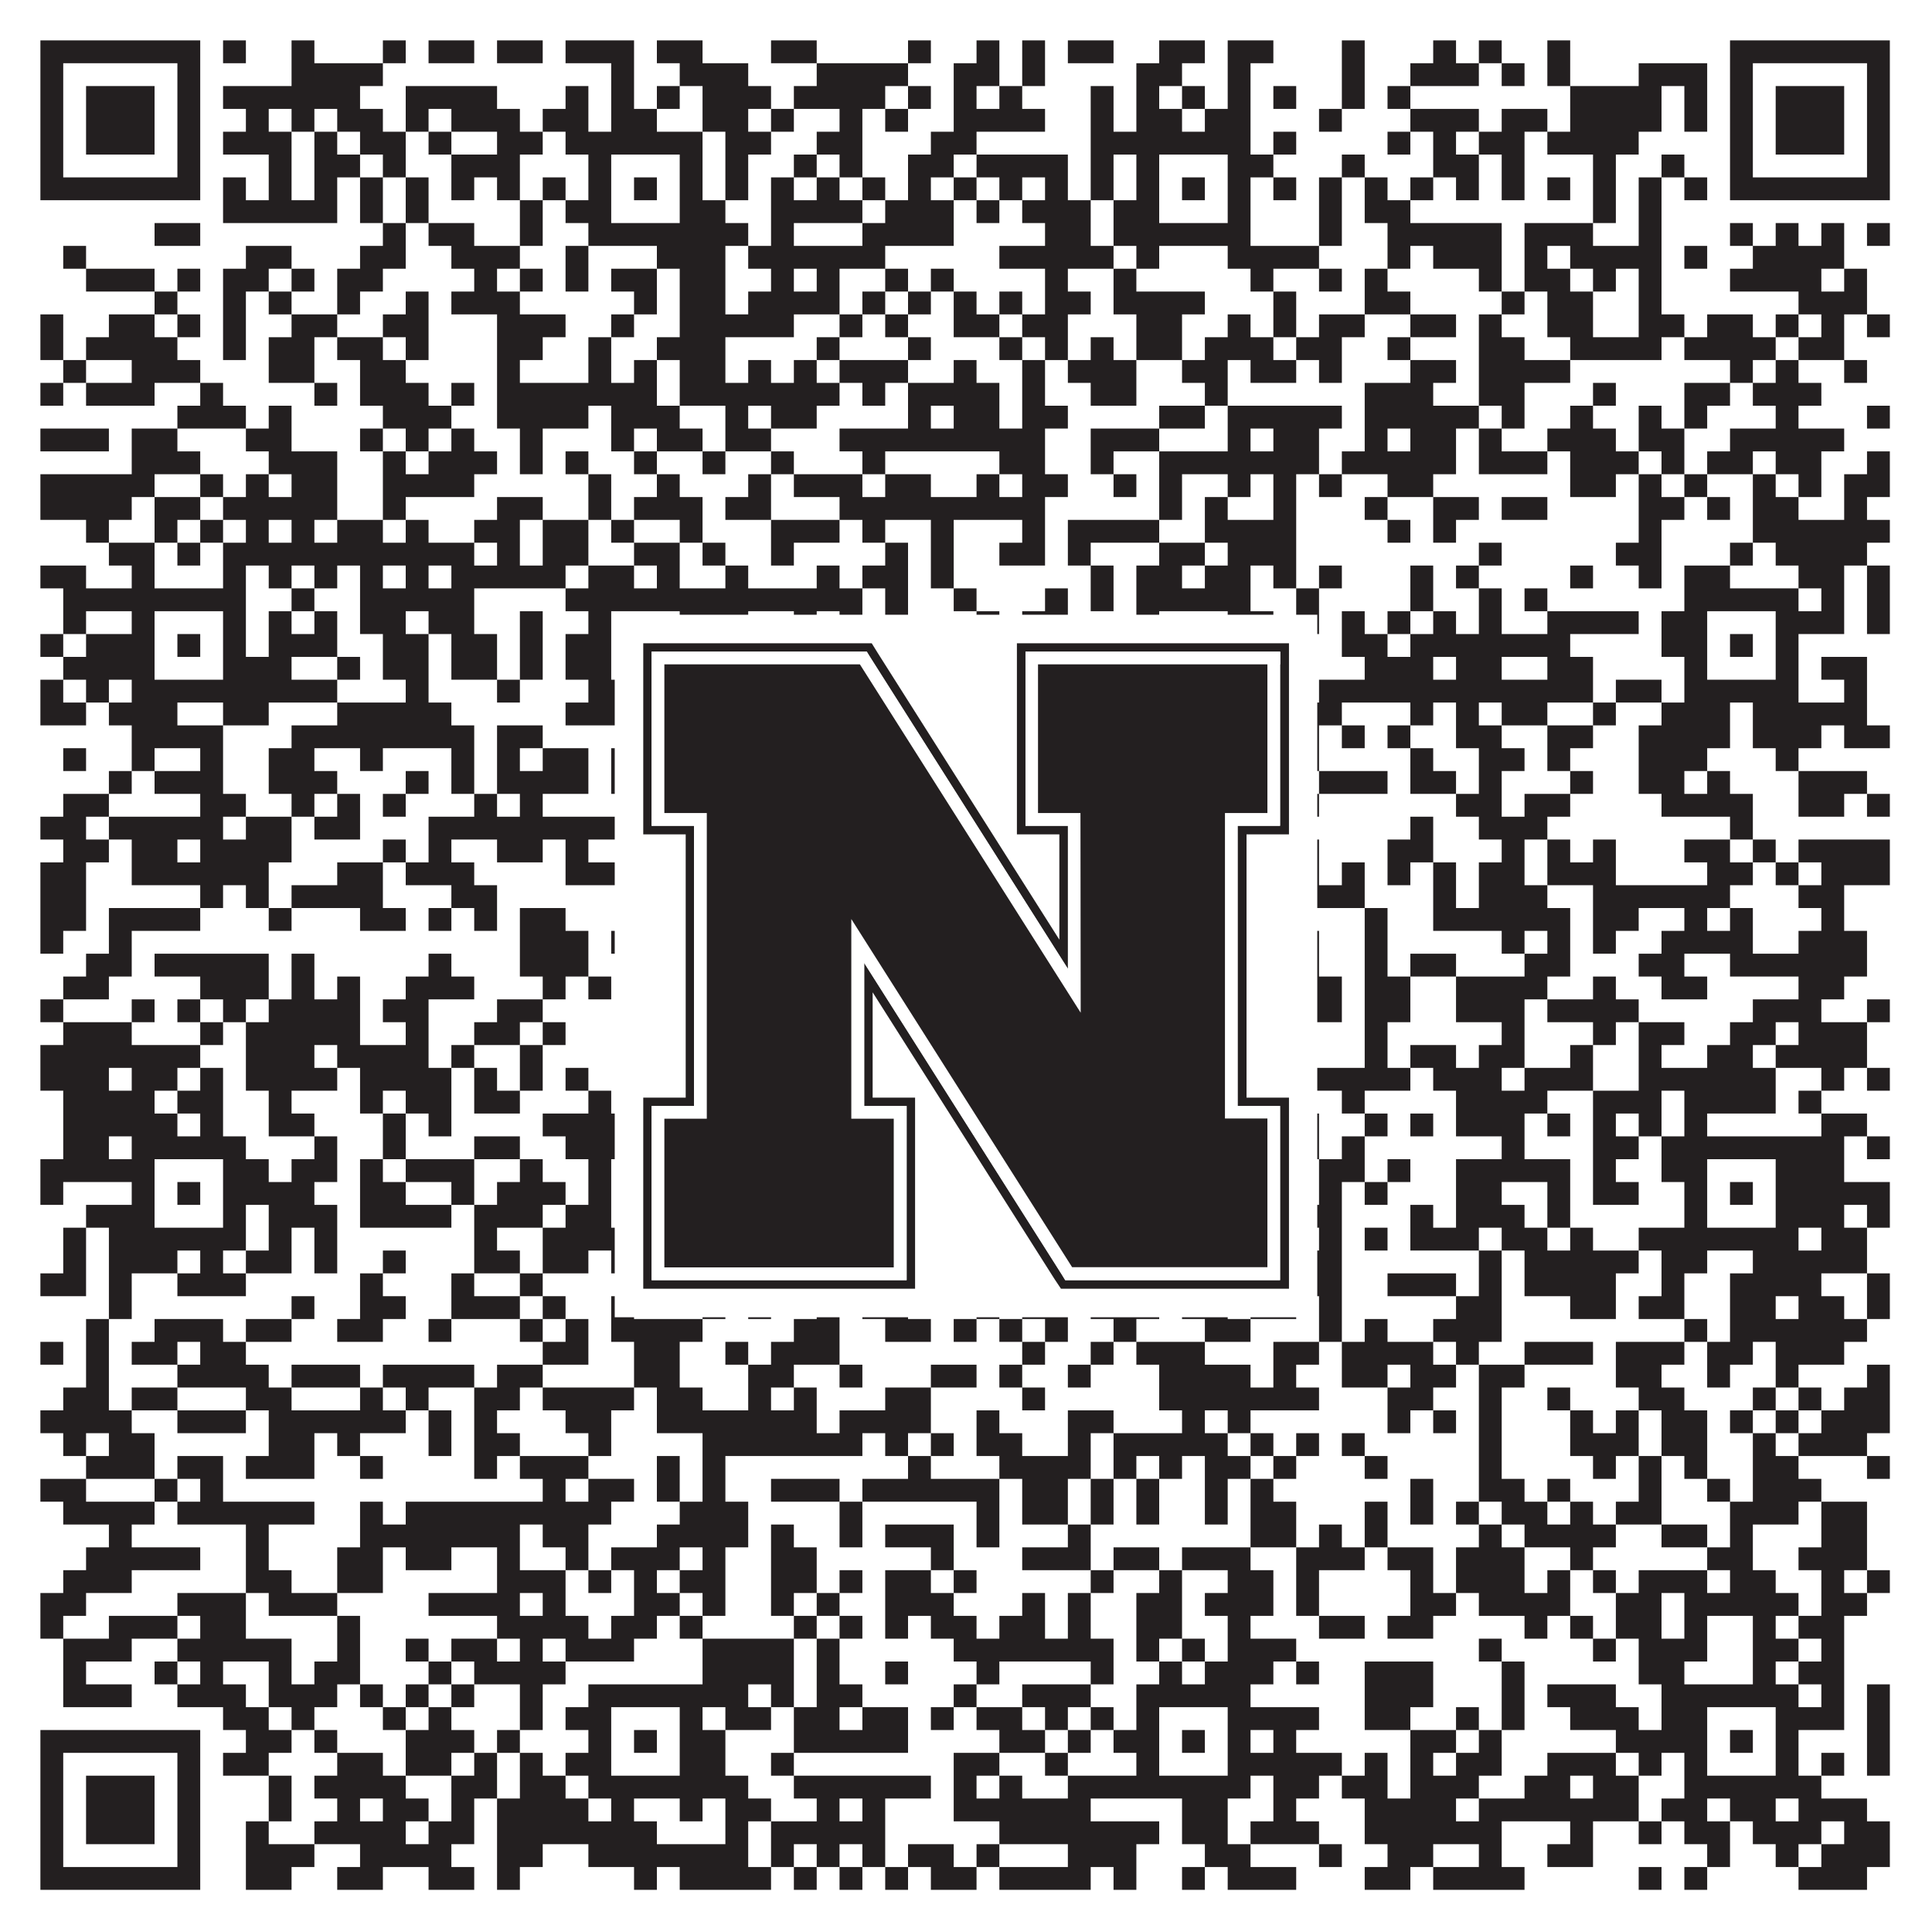
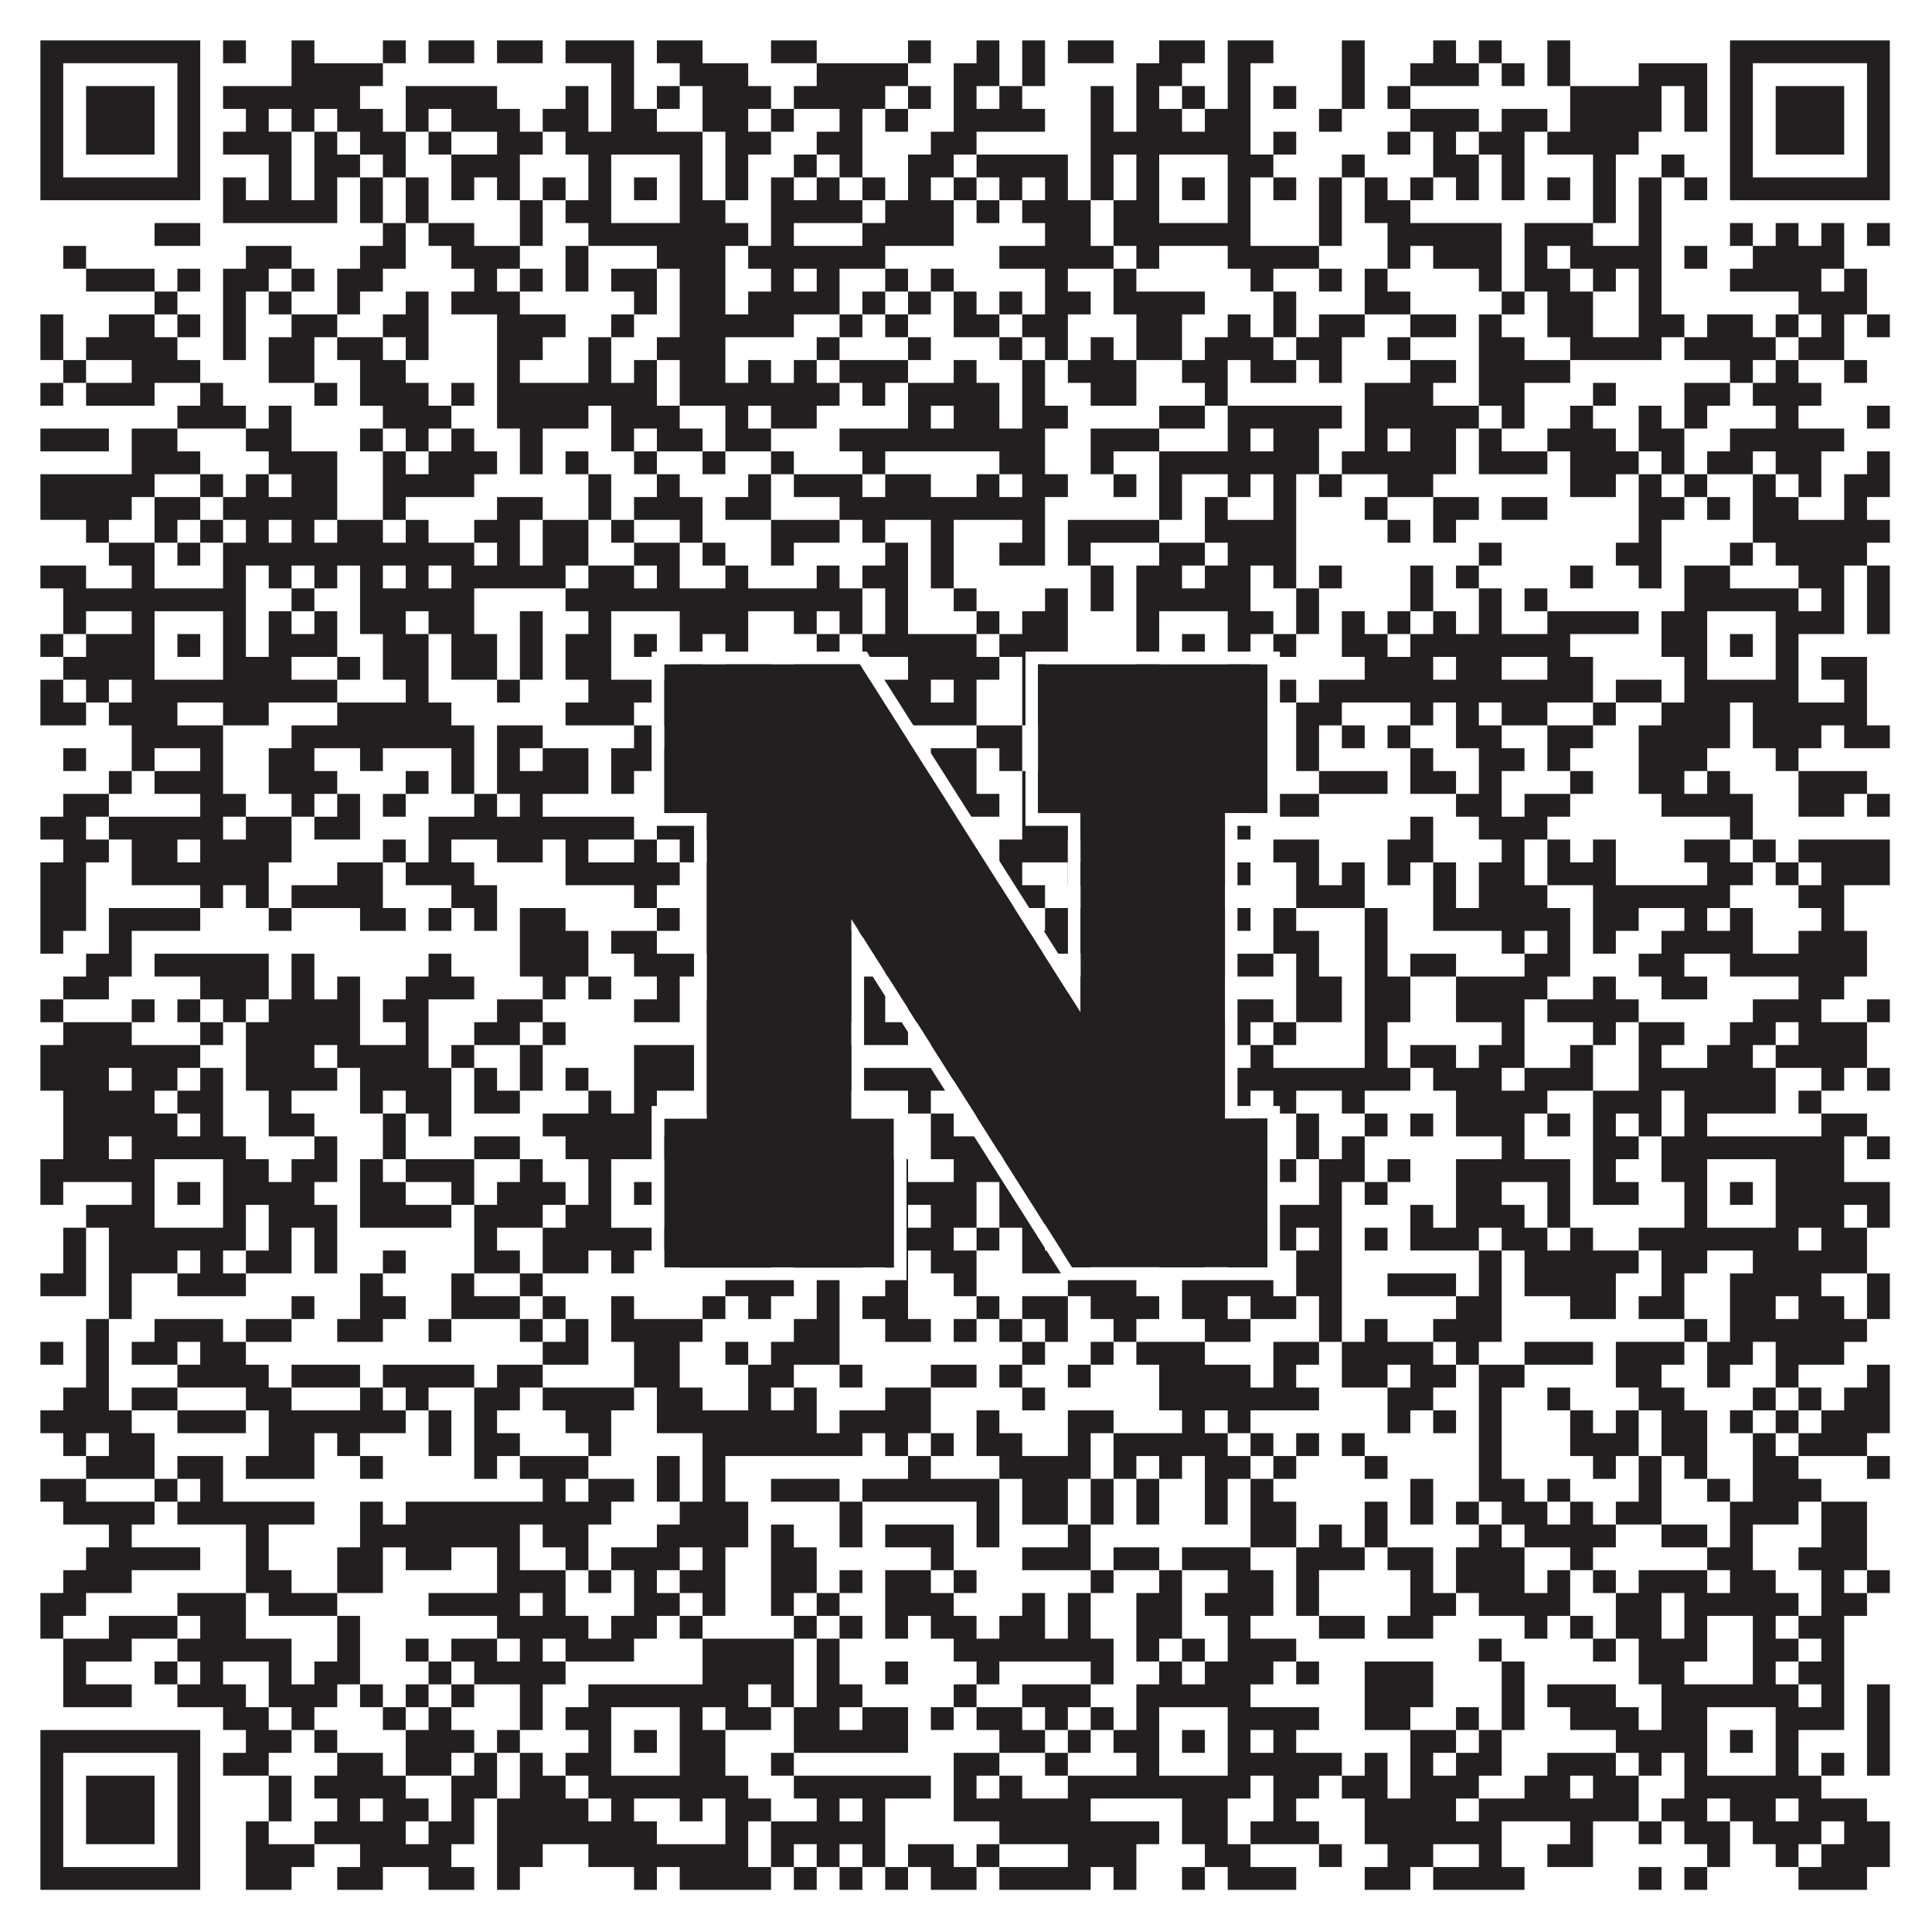
<svg xmlns="http://www.w3.org/2000/svg" version="1.1" width="1100px" height="1100px" viewBox="0 0 1100 1100">
  <rect x="0" y="0" width="1100" height="1100" fill="#ffffff" fill-opacity="1" />
  <path fill="#231f20" fill-opacity="1" d="M23,23L114,23L114,36L23,36ZM127,23L140,23L140,36L127,36ZM166,23L179,23L179,36L166,36ZM218,23L231,23L231,36L218,36ZM244,23L270,23L270,36L244,36ZM283,23L309,23L309,36L283,36ZM322,23L361,23L361,36L322,36ZM374,23L400,23L400,36L374,36ZM439,23L465,23L465,36L439,36ZM517,23L530,23L530,36L517,36ZM556,23L569,23L569,36L556,36ZM582,23L595,23L595,36L582,36ZM608,23L634,23L634,36L608,36ZM660,23L686,23L686,36L660,36ZM699,23L725,23L725,36L699,36ZM764,23L777,23L777,36L764,36ZM816,23L829,23L829,36L816,36ZM842,23L855,23L855,36L842,36ZM881,23L894,23L894,36L881,36ZM985,23L1076,23L1076,36L985,36ZM23,36L36,36L36,49L23,49ZM101,36L114,36L114,49L101,49ZM166,36L218,36L218,49L166,49ZM348,36L361,36L361,49L348,49ZM387,36L426,36L426,49L387,49ZM465,36L517,36L517,49L465,49ZM543,36L569,36L569,49L543,49ZM582,36L595,36L595,49L582,49ZM647,36L673,36L673,49L647,49ZM699,36L712,36L712,49L699,49ZM764,36L777,36L777,49L764,49ZM803,36L842,36L842,49L803,49ZM855,36L868,36L868,49L855,49ZM881,36L894,36L894,49L881,49ZM933,36L972,36L972,49L933,49ZM985,36L998,36L998,49L985,49ZM1063,36L1076,36L1076,49L1063,49ZM23,49L36,49L36,62L23,62ZM49,49L88,49L88,62L49,62ZM101,49L114,49L114,62L101,62ZM127,49L205,49L205,62L127,62ZM231,49L283,49L283,62L231,62ZM322,49L335,49L335,62L322,62ZM348,49L361,49L361,62L348,62ZM374,49L387,49L387,62L374,62ZM400,49L439,49L439,62L400,62ZM452,49L504,49L504,62L452,62ZM517,49L530,49L530,62L517,62ZM543,49L556,49L556,62L543,62ZM569,49L582,49L582,62L569,62ZM621,49L634,49L634,62L621,62ZM647,49L660,49L660,62L647,62ZM673,49L686,49L686,62L673,62ZM699,49L712,49L712,62L699,62ZM725,49L738,49L738,62L725,62ZM764,49L777,49L777,62L764,62ZM790,49L803,49L803,62L790,62ZM894,49L946,49L946,62L894,62ZM959,49L972,49L972,62L959,62ZM985,49L998,49L998,62L985,62ZM1011,49L1050,49L1050,62L1011,62ZM1063,49L1076,49L1076,62L1063,62ZM23,62L36,62L36,75L23,75ZM49,62L88,62L88,75L49,75ZM101,62L114,62L114,75L101,75ZM140,62L153,62L153,75L140,75ZM166,62L179,62L179,75L166,75ZM192,62L218,62L218,75L192,75ZM231,62L244,62L244,75L231,75ZM257,62L296,62L296,75L257,75ZM309,62L335,62L335,75L309,75ZM348,62L374,62L374,75L348,75ZM400,62L426,62L426,75L400,75ZM439,62L452,62L452,75L439,75ZM478,62L491,62L491,75L478,75ZM504,62L517,62L517,75L504,75ZM543,62L595,62L595,75L543,75ZM621,62L634,62L634,75L621,75ZM647,62L673,62L673,75L647,75ZM686,62L712,62L712,75L686,75ZM751,62L764,62L764,75L751,75ZM803,62L842,62L842,75L803,75ZM855,62L881,62L881,75L855,75ZM894,62L946,62L946,75L894,75ZM959,62L972,62L972,75L959,75ZM985,62L998,62L998,75L985,75ZM1011,62L1050,62L1050,75L1011,75ZM1063,62L1076,62L1076,75L1063,75ZM23,75L36,75L36,88L23,88ZM49,75L88,75L88,88L49,88ZM101,75L114,75L114,88L101,88ZM127,75L166,75L166,88L127,88ZM179,75L192,75L192,88L179,88ZM205,75L231,75L231,88L205,88ZM244,75L257,75L257,88L244,88ZM283,75L309,75L309,88L283,88ZM322,75L400,75L400,88L322,88ZM413,75L439,75L439,88L413,88ZM465,75L491,75L491,88L465,88ZM530,75L556,75L556,88L530,88ZM621,75L712,75L712,88L621,88ZM725,75L738,75L738,88L725,88ZM790,75L803,75L803,88L790,88ZM816,75L829,75L829,88L816,88ZM842,75L868,75L868,88L842,88ZM881,75L933,75L933,88L881,88ZM985,75L998,75L998,88L985,88ZM1011,75L1050,75L1050,88L1011,88ZM1063,75L1076,75L1076,88L1063,88ZM23,88L36,88L36,101L23,101ZM101,88L114,88L114,101L101,101ZM153,88L166,88L166,101L153,101ZM179,88L205,88L205,101L179,101ZM218,88L231,88L231,101L218,101ZM257,88L296,88L296,101L257,101ZM335,88L348,88L348,101L335,101ZM387,88L400,88L400,101L387,101ZM413,88L426,88L426,101L413,101ZM452,88L465,88L465,101L452,101ZM478,88L491,88L491,101L478,101ZM517,88L543,88L543,101L517,101ZM556,88L608,88L608,101L556,101ZM621,88L634,88L634,101L621,101ZM647,88L660,88L660,101L647,101ZM699,88L725,88L725,101L699,101ZM764,88L777,88L777,101L764,101ZM816,88L842,88L842,101L816,101ZM855,88L868,88L868,101L855,101ZM907,88L920,88L920,101L907,101ZM946,88L959,88L959,101L946,101ZM985,88L998,88L998,101L985,101ZM1063,88L1076,88L1076,101L1063,101ZM23,101L114,101L114,114L23,114ZM127,101L140,101L140,114L127,114ZM153,101L166,101L166,114L153,114ZM179,101L192,101L192,114L179,114ZM205,101L218,101L218,114L205,114ZM231,101L244,101L244,114L231,114ZM257,101L270,101L270,114L257,114ZM283,101L296,101L296,114L283,114ZM309,101L322,101L322,114L309,114ZM335,101L348,101L348,114L335,114ZM361,101L374,101L374,114L361,114ZM387,101L400,101L400,114L387,114ZM413,101L426,101L426,114L413,114ZM439,101L452,101L452,114L439,114ZM465,101L478,101L478,114L465,114ZM491,101L504,101L504,114L491,114ZM517,101L530,101L530,114L517,114ZM543,101L556,101L556,114L543,114ZM569,101L582,101L582,114L569,114ZM595,101L608,101L608,114L595,114ZM621,101L634,101L634,114L621,114ZM647,101L660,101L660,114L647,114ZM673,101L686,101L686,114L673,114ZM699,101L712,101L712,114L699,114ZM725,101L738,101L738,114L725,114ZM751,101L764,101L764,114L751,114ZM777,101L790,101L790,114L777,114ZM803,101L816,101L816,114L803,114ZM829,101L842,101L842,114L829,114ZM855,101L868,101L868,114L855,114ZM881,101L894,101L894,114L881,114ZM907,101L920,101L920,114L907,114ZM933,101L946,101L946,114L933,114ZM959,101L972,101L972,114L959,114ZM985,101L1076,101L1076,114L985,114ZM127,114L192,114L192,127L127,127ZM205,114L218,114L218,127L205,127ZM231,114L244,114L244,127L231,127ZM296,114L309,114L309,127L296,127ZM322,114L348,114L348,127L322,127ZM387,114L413,114L413,127L387,127ZM439,114L491,114L491,127L439,127ZM504,114L543,114L543,127L504,127ZM556,114L569,114L569,127L556,127ZM582,114L621,114L621,127L582,127ZM634,114L660,114L660,127L634,127ZM699,114L712,114L712,127L699,127ZM751,114L764,114L764,127L751,127ZM777,114L803,114L803,127L777,127ZM907,114L920,114L920,127L907,127ZM933,114L946,114L946,127L933,127ZM88,127L114,127L114,140L88,140ZM218,127L231,127L231,140L218,140ZM244,127L270,127L270,140L244,140ZM296,127L309,127L309,140L296,140ZM335,127L426,127L426,140L335,140ZM439,127L452,127L452,140L439,140ZM491,127L543,127L543,140L491,140ZM595,127L621,127L621,140L595,140ZM634,127L712,127L712,140L634,140ZM751,127L764,127L764,140L751,140ZM790,127L855,127L855,140L790,140ZM868,127L907,127L907,140L868,140ZM933,127L946,127L946,140L933,140ZM985,127L998,127L998,140L985,140ZM1011,127L1024,127L1024,140L1011,140ZM1037,127L1050,127L1050,140L1037,140ZM1063,127L1076,127L1076,140L1063,140ZM36,140L49,140L49,153L36,153ZM140,140L166,140L166,153L140,153ZM205,140L231,140L231,153L205,153ZM257,140L296,140L296,153L257,153ZM322,140L335,140L335,153L322,153ZM374,140L413,140L413,153L374,153ZM426,140L504,140L504,153L426,153ZM569,140L634,140L634,153L569,153ZM647,140L660,140L660,153L647,153ZM699,140L751,140L751,153L699,153ZM790,140L803,140L803,153L790,153ZM816,140L855,140L855,153L816,153ZM868,140L881,140L881,153L868,153ZM894,140L946,140L946,153L894,153ZM959,140L972,140L972,153L959,153ZM998,140L1050,140L1050,153L998,153ZM49,153L88,153L88,166L49,166ZM101,153L114,153L114,166L101,166ZM127,153L153,153L153,166L127,166ZM166,153L179,153L179,166L166,166ZM192,153L218,153L218,166L192,166ZM270,153L283,153L283,166L270,166ZM296,153L309,153L309,166L296,166ZM322,153L335,153L335,166L322,166ZM348,153L374,153L374,166L348,166ZM387,153L413,153L413,166L387,166ZM439,153L452,153L452,166L439,166ZM465,153L478,153L478,166L465,166ZM504,153L517,153L517,166L504,166ZM530,153L543,153L543,166L530,166ZM595,153L608,153L608,166L595,166ZM634,153L647,153L647,166L634,166ZM712,153L725,153L725,166L712,166ZM751,153L764,153L764,166L751,166ZM777,153L790,153L790,166L777,166ZM842,153L855,153L855,166L842,166ZM868,153L894,153L894,166L868,166ZM907,153L920,153L920,166L907,166ZM933,153L946,153L946,166L933,166ZM985,153L1037,153L1037,166L985,166ZM1050,153L1063,153L1063,166L1050,166ZM88,166L101,166L101,179L88,179ZM127,166L140,166L140,179L127,179ZM153,166L166,166L166,179L153,179ZM192,166L205,166L205,179L192,179ZM231,166L244,166L244,179L231,179ZM257,166L296,166L296,179L257,179ZM361,166L374,166L374,179L361,179ZM387,166L413,166L413,179L387,179ZM426,166L478,166L478,179L426,179ZM491,166L504,166L504,179L491,179ZM517,166L530,166L530,179L517,179ZM543,166L556,166L556,179L543,179ZM569,166L582,166L582,179L569,179ZM595,166L621,166L621,179L595,179ZM634,166L686,166L686,179L634,179ZM725,166L738,166L738,179L725,179ZM777,166L803,166L803,179L777,179ZM855,166L868,166L868,179L855,179ZM881,166L907,166L907,179L881,179ZM933,166L946,166L946,179L933,179ZM1024,166L1063,166L1063,179L1024,179ZM23,179L36,179L36,192L23,192ZM62,179L88,179L88,192L62,192ZM101,179L114,179L114,192L101,192ZM127,179L140,179L140,192L127,192ZM166,179L192,179L192,192L166,192ZM218,179L244,179L244,192L218,192ZM283,179L322,179L322,192L283,192ZM348,179L361,179L361,192L348,192ZM387,179L452,179L452,192L387,192ZM478,179L491,179L491,192L478,192ZM504,179L517,179L517,192L504,192ZM543,179L569,179L569,192L543,192ZM582,179L608,179L608,192L582,192ZM647,179L673,179L673,192L647,192ZM699,179L712,179L712,192L699,192ZM725,179L738,179L738,192L725,192ZM751,179L777,179L777,192L751,192ZM803,179L829,179L829,192L803,192ZM842,179L855,179L855,192L842,192ZM881,179L907,179L907,192L881,192ZM933,179L959,179L959,192L933,192ZM972,179L998,179L998,192L972,192ZM1011,179L1024,179L1024,192L1011,192ZM1037,179L1050,179L1050,192L1037,192ZM1063,179L1076,179L1076,192L1063,192ZM23,192L36,192L36,205L23,205ZM49,192L101,192L101,205L49,205ZM127,192L140,192L140,205L127,205ZM153,192L179,192L179,205L153,205ZM192,192L218,192L218,205L192,205ZM231,192L244,192L244,205L231,205ZM283,192L309,192L309,205L283,205ZM335,192L348,192L348,205L335,205ZM374,192L413,192L413,205L374,205ZM465,192L478,192L478,205L465,205ZM517,192L530,192L530,205L517,205ZM569,192L582,192L582,205L569,205ZM595,192L608,192L608,205L595,205ZM621,192L634,192L634,205L621,205ZM647,192L673,192L673,205L647,205ZM686,192L725,192L725,205L686,205ZM738,192L764,192L764,205L738,205ZM790,192L803,192L803,205L790,205ZM842,192L868,192L868,205L842,205ZM894,192L946,192L946,205L894,205ZM959,192L1011,192L1011,205L959,205ZM1024,192L1050,192L1050,205L1024,205ZM36,205L49,205L49,218L36,218ZM75,205L114,205L114,218L75,218ZM153,205L179,205L179,218L153,218ZM205,205L231,205L231,218L205,218ZM283,205L296,205L296,218L283,218ZM335,205L348,205L348,218L335,218ZM361,205L374,205L374,218L361,218ZM387,205L413,205L413,218L387,218ZM426,205L439,205L439,218L426,218ZM452,205L465,205L465,218L452,218ZM478,205L517,205L517,218L478,218ZM543,205L556,205L556,218L543,218ZM582,205L595,205L595,218L582,218ZM608,205L647,205L647,218L608,218ZM673,205L699,205L699,218L673,218ZM712,205L738,205L738,218L712,218ZM751,205L764,205L764,218L751,218ZM803,205L829,205L829,218L803,218ZM842,205L894,205L894,218L842,218ZM985,205L998,205L998,218L985,218ZM1011,205L1024,205L1024,218L1011,218ZM1050,205L1063,205L1063,218L1050,218ZM23,218L36,218L36,231L23,231ZM49,218L88,218L88,231L49,231ZM114,218L127,218L127,231L114,231ZM179,218L192,218L192,231L179,231ZM205,218L244,218L244,231L205,231ZM257,218L270,218L270,231L257,231ZM283,218L374,218L374,231L283,231ZM387,218L478,218L478,231L387,231ZM491,218L504,218L504,231L491,231ZM517,218L569,218L569,231L517,231ZM582,218L595,218L595,231L582,231ZM621,218L647,218L647,231L621,231ZM686,218L699,218L699,231L686,231ZM777,218L816,218L816,231L777,231ZM842,218L868,218L868,231L842,231ZM907,218L920,218L920,231L907,231ZM959,218L985,218L985,231L959,231ZM998,218L1037,218L1037,231L998,231ZM101,231L140,231L140,244L101,244ZM153,231L166,231L166,244L153,244ZM218,231L257,231L257,244L218,244ZM283,231L335,231L335,244L283,244ZM348,231L387,231L387,244L348,244ZM413,231L426,231L426,244L413,244ZM439,231L465,231L465,244L439,244ZM517,231L530,231L530,244L517,244ZM543,231L569,231L569,244L543,244ZM582,231L608,231L608,244L582,244ZM660,231L686,231L686,244L660,244ZM699,231L764,231L764,244L699,244ZM777,231L842,231L842,244L777,244ZM855,231L868,231L868,244L855,244ZM894,231L907,231L907,244L894,244ZM933,231L946,231L946,244L933,244ZM959,231L972,231L972,244L959,244ZM1011,231L1024,231L1024,244L1011,244ZM1063,231L1076,231L1076,244L1063,244ZM23,244L62,244L62,257L23,257ZM75,244L101,244L101,257L75,257ZM140,244L166,244L166,257L140,257ZM205,244L218,244L218,257L205,257ZM231,244L244,244L244,257L231,257ZM257,244L270,244L270,257L257,257ZM296,244L309,244L309,257L296,257ZM348,244L361,244L361,257L348,257ZM374,244L400,244L400,257L374,257ZM413,244L439,244L439,257L413,257ZM478,244L595,244L595,257L478,257ZM621,244L660,244L660,257L621,257ZM699,244L712,244L712,257L699,257ZM725,244L751,244L751,257L725,257ZM777,244L790,244L790,257L777,257ZM803,244L829,244L829,257L803,257ZM842,244L855,244L855,257L842,257ZM881,244L920,244L920,257L881,257ZM933,244L959,244L959,257L933,257ZM985,244L1050,244L1050,257L985,257ZM75,257L114,257L114,270L75,270ZM153,257L192,257L192,270L153,270ZM218,257L231,257L231,270L218,270ZM244,257L283,257L283,270L244,270ZM296,257L309,257L309,270L296,270ZM322,257L335,257L335,270L322,270ZM361,257L374,257L374,270L361,270ZM400,257L413,257L413,270L400,270ZM439,257L452,257L452,270L439,270ZM491,257L504,257L504,270L491,270ZM569,257L595,257L595,270L569,270ZM621,257L634,257L634,270L621,270ZM660,257L751,257L751,270L660,270ZM764,257L829,257L829,270L764,270ZM842,257L881,257L881,270L842,270ZM894,257L933,257L933,270L894,270ZM946,257L959,257L959,270L946,270ZM972,257L998,257L998,270L972,270ZM1011,257L1037,257L1037,270L1011,270ZM1063,257L1076,257L1076,270L1063,270ZM23,270L88,270L88,283L23,283ZM114,270L127,270L127,283L114,283ZM140,270L153,270L153,283L140,283ZM166,270L192,270L192,283L166,283ZM218,270L270,270L270,283L218,283ZM335,270L348,270L348,283L335,283ZM374,270L387,270L387,283L374,283ZM426,270L439,270L439,283L426,283ZM452,270L491,270L491,283L452,283ZM504,270L530,270L530,283L504,283ZM556,270L569,270L569,283L556,283ZM582,270L608,270L608,283L582,283ZM634,270L647,270L647,283L634,283ZM660,270L673,270L673,283L660,283ZM699,270L712,270L712,283L699,283ZM725,270L738,270L738,283L725,283ZM751,270L764,270L764,283L751,283ZM790,270L816,270L816,283L790,283ZM894,270L920,270L920,283L894,283ZM933,270L946,270L946,283L933,283ZM959,270L972,270L972,283L959,283ZM998,270L1011,270L1011,283L998,283ZM1024,270L1037,270L1037,283L1024,283ZM1050,270L1076,270L1076,283L1050,283ZM23,283L75,283L75,296L23,296ZM88,283L114,283L114,296L88,296ZM127,283L192,283L192,296L127,296ZM218,283L231,283L231,296L218,296ZM283,283L309,283L309,296L283,296ZM335,283L348,283L348,296L335,296ZM361,283L400,283L400,296L361,296ZM413,283L439,283L439,296L413,296ZM478,283L595,283L595,296L478,296ZM660,283L673,283L673,296L660,296ZM686,283L699,283L699,296L686,296ZM725,283L738,283L738,296L725,296ZM777,283L790,283L790,296L777,296ZM816,283L842,283L842,296L816,296ZM855,283L881,283L881,296L855,296ZM933,283L959,283L959,296L933,296ZM972,283L985,283L985,296L972,296ZM998,283L1024,283L1024,296L998,296ZM1050,283L1063,283L1063,296L1050,296ZM49,296L62,296L62,309L49,309ZM88,296L101,296L101,309L88,309ZM114,296L127,296L127,309L114,309ZM140,296L153,296L153,309L140,309ZM166,296L179,296L179,309L166,309ZM192,296L218,296L218,309L192,309ZM231,296L244,296L244,309L231,309ZM270,296L296,296L296,309L270,309ZM309,296L335,296L335,309L309,309ZM348,296L361,296L361,309L348,309ZM387,296L400,296L400,309L387,309ZM439,296L478,296L478,309L439,309ZM491,296L504,296L504,309L491,309ZM530,296L543,296L543,309L530,309ZM582,296L595,296L595,309L582,309ZM608,296L660,296L660,309L608,309ZM686,296L738,296L738,309L686,309ZM790,296L803,296L803,309L790,309ZM816,296L829,296L829,309L816,309ZM933,296L946,296L946,309L933,309ZM998,296L1076,296L1076,309L998,309ZM62,309L88,309L88,322L62,322ZM101,309L114,309L114,322L101,322ZM127,309L270,309L270,322L127,322ZM283,309L296,309L296,322L283,322ZM309,309L335,309L335,322L309,322ZM361,309L387,309L387,322L361,322ZM400,309L413,309L413,322L400,322ZM439,309L452,309L452,322L439,322ZM504,309L517,309L517,322L504,322ZM530,309L543,309L543,322L530,322ZM569,309L595,309L595,322L569,322ZM608,309L621,309L621,322L608,322ZM660,309L686,309L686,322L660,322ZM699,309L738,309L738,322L699,322ZM842,309L855,309L855,322L842,322ZM920,309L946,309L946,322L920,322ZM985,309L998,309L998,322L985,322ZM1011,309L1063,309L1063,322L1011,322ZM23,322L49,322L49,335L23,335ZM75,322L88,322L88,335L75,335ZM127,322L140,322L140,335L127,335ZM153,322L166,322L166,335L153,335ZM179,322L192,322L192,335L179,335ZM205,322L218,322L218,335L205,335ZM231,322L244,322L244,335L231,335ZM257,322L322,322L322,335L257,335ZM335,322L361,322L361,335L335,335ZM374,322L387,322L387,335L374,335ZM413,322L426,322L426,335L413,335ZM465,322L478,322L478,335L465,335ZM491,322L517,322L517,335L491,335ZM530,322L543,322L543,335L530,335ZM621,322L634,322L634,335L621,335ZM647,322L673,322L673,335L647,335ZM686,322L712,322L712,335L686,335ZM725,322L738,322L738,335L725,335ZM751,322L764,322L764,335L751,335ZM803,322L816,322L816,335L803,335ZM829,322L842,322L842,335L829,335ZM894,322L907,322L907,335L894,335ZM933,322L946,322L946,335L933,335ZM959,322L985,322L985,335L959,335ZM1024,322L1050,322L1050,335L1024,335ZM1063,322L1076,322L1076,335L1063,335ZM36,335L140,335L140,348L36,348ZM166,335L179,335L179,348L166,348ZM205,335L270,335L270,348L205,348ZM322,335L491,335L491,348L322,348ZM504,335L517,335L517,348L504,348ZM543,335L556,335L556,348L543,348ZM595,335L608,335L608,348L595,348ZM621,335L634,335L634,348L621,348ZM647,335L712,335L712,348L647,348ZM738,335L751,335L751,348L738,348ZM803,335L816,335L816,348L803,348ZM842,335L855,335L855,348L842,348ZM868,335L881,335L881,348L868,348ZM959,335L1024,335L1024,348L959,348ZM1037,335L1050,335L1050,348L1037,348ZM1063,335L1076,335L1076,348L1063,348ZM36,348L49,348L49,361L36,361ZM75,348L88,348L88,361L75,361ZM127,348L140,348L140,361L127,361ZM153,348L166,348L166,361L153,361ZM179,348L192,348L192,361L179,361ZM205,348L231,348L231,361L205,361ZM244,348L270,348L270,361L244,361ZM296,348L309,348L309,361L296,361ZM335,348L348,348L348,361L335,361ZM387,348L426,348L426,361L387,361ZM452,348L465,348L465,361L452,361ZM478,348L491,348L491,361L478,361ZM504,348L517,348L517,361L504,361ZM556,348L569,348L569,361L556,361ZM582,348L608,348L608,361L582,361ZM647,348L660,348L660,361L647,361ZM699,348L725,348L725,361L699,361ZM738,348L751,348L751,361L738,361ZM764,348L777,348L777,361L764,361ZM790,348L803,348L803,361L790,361ZM816,348L829,348L829,361L816,361ZM842,348L855,348L855,361L842,361ZM881,348L933,348L933,361L881,361ZM946,348L972,348L972,361L946,361ZM1011,348L1050,348L1050,361L1011,361ZM1063,348L1076,348L1076,361L1063,361ZM23,361L36,361L36,374L23,374ZM49,361L88,361L88,374L49,374ZM101,361L114,361L114,374L101,374ZM127,361L140,361L140,374L127,374ZM153,361L192,361L192,374L153,374ZM218,361L244,361L244,374L218,374ZM257,361L283,361L283,374L257,374ZM296,361L309,361L309,374L296,374ZM322,361L348,361L348,374L322,374ZM361,361L374,361L374,374L361,374ZM387,361L400,361L400,374L387,374ZM413,361L426,361L426,374L413,374ZM465,361L478,361L478,374L465,374ZM491,361L556,361L556,374L491,374ZM569,361L608,361L608,374L569,374ZM647,361L660,361L660,374L647,374ZM673,361L686,361L686,374L673,374ZM699,361L712,361L712,374L699,374ZM725,361L738,361L738,374L725,374ZM764,361L790,361L790,374L764,374ZM803,361L894,361L894,374L803,374ZM946,361L972,361L972,374L946,374ZM985,361L998,361L998,374L985,374ZM1011,361L1024,361L1024,374L1011,374ZM36,374L88,374L88,387L36,387ZM127,374L166,374L166,387L127,387ZM192,374L205,374L205,387L192,387ZM218,374L244,374L244,387L218,387ZM257,374L283,374L283,387L257,387ZM296,374L309,374L309,387L296,387ZM322,374L348,374L348,387L322,387ZM387,374L400,374L400,387L387,387ZM413,374L439,374L439,387L413,387ZM452,374L491,374L491,387L452,387ZM517,374L569,374L569,387L517,387ZM582,374L595,374L595,387L582,387ZM647,374L660,374L660,387L647,387ZM699,374L712,374L712,387L699,387ZM777,374L816,374L816,387L777,387ZM829,374L855,374L855,387L829,387ZM881,374L907,374L907,387L881,387ZM959,374L972,374L972,387L959,387ZM1011,374L1024,374L1024,387L1011,387ZM1037,374L1063,374L1063,387L1037,387ZM23,387L36,387L36,400L23,400ZM49,387L62,387L62,400L49,400ZM75,387L192,387L192,400L75,400ZM231,387L244,387L244,400L231,400ZM283,387L296,387L296,400L283,400ZM335,387L413,387L413,400L335,400ZM426,387L439,387L439,400L426,400ZM491,387L530,387L530,400L491,400ZM543,387L556,387L556,400L543,400ZM582,387L621,387L621,400L582,400ZM634,387L738,387L738,400L634,400ZM751,387L907,387L907,400L751,400ZM920,387L946,387L946,400L920,400ZM959,387L1024,387L1024,400L959,400ZM1050,387L1063,387L1063,400L1050,400ZM23,400L49,400L49,413L23,413ZM62,400L101,400L101,413L62,413ZM127,400L153,400L153,413L127,413ZM192,400L257,400L257,413L192,413ZM322,400L361,400L361,413L322,413ZM374,400L387,400L387,413L374,413ZM413,400L426,400L426,413L413,413ZM439,400L465,400L465,413L439,413ZM478,400L491,400L491,413L478,413ZM504,400L556,400L556,413L504,413ZM582,400L621,400L621,413L582,413ZM634,400L647,400L647,413L634,413ZM673,400L699,400L699,413L673,413ZM738,400L764,400L764,413L738,413ZM803,400L816,400L816,413L803,413ZM829,400L842,400L842,413L829,413ZM855,400L881,400L881,413L855,413ZM907,400L920,400L920,413L907,413ZM946,400L985,400L985,413L946,413ZM998,400L1063,400L1063,413L998,413ZM75,413L127,413L127,426L75,426ZM166,413L270,413L270,426L166,426ZM283,413L309,413L309,426L283,426ZM361,413L374,413L374,426L361,426ZM387,413L400,413L400,426L387,426ZM413,413L426,413L426,426L413,426ZM439,413L452,413L452,426L439,426ZM504,413L517,413L517,426L504,426ZM556,413L582,413L582,426L556,426ZM595,413L621,413L621,426L595,426ZM647,413L712,413L712,426L647,426ZM738,413L751,413L751,426L738,426ZM764,413L777,413L777,426L764,426ZM790,413L803,413L803,426L790,426ZM829,413L855,413L855,426L829,426ZM881,413L907,413L907,426L881,426ZM933,413L985,413L985,426L933,426ZM998,413L1037,413L1037,426L998,426ZM1050,413L1076,413L1076,426L1050,426ZM36,426L49,426L49,439L36,439ZM75,426L88,426L88,439L75,439ZM114,426L127,426L127,439L114,439ZM153,426L179,426L179,439L153,439ZM205,426L218,426L218,439L205,439ZM257,426L270,426L270,439L257,439ZM283,426L296,426L296,439L283,439ZM309,426L335,426L335,439L309,439ZM348,426L400,426L400,439L348,439ZM426,426L452,426L452,439L426,439ZM465,426L478,426L478,439L465,439ZM491,426L504,426L504,439L491,439ZM530,426L556,426L556,439L530,439ZM569,426L582,426L582,439L569,439ZM647,426L686,426L686,439L647,439ZM699,426L712,426L712,439L699,439ZM738,426L751,426L751,439L738,439ZM803,426L816,426L816,439L803,439ZM842,426L868,426L868,439L842,439ZM881,426L894,426L894,439L881,439ZM933,426L972,426L972,439L933,439ZM1011,426L1024,426L1024,439L1011,439ZM62,439L75,439L75,452L62,452ZM88,439L127,439L127,452L88,452ZM153,439L192,439L192,452L153,452ZM231,439L244,439L244,452L231,452ZM257,439L270,439L270,452L257,452ZM283,439L335,439L335,452L283,452ZM348,439L361,439L361,452L348,452ZM374,439L387,439L387,452L374,452ZM400,439L426,439L426,452L400,452ZM439,439L465,439L465,452L439,452ZM478,439L517,439L517,452L478,452ZM530,439L556,439L556,452L530,452ZM582,439L595,439L595,452L582,452ZM660,439L686,439L686,452L660,452ZM751,439L790,439L790,452L751,452ZM803,439L829,439L829,452L803,452ZM842,439L855,439L855,452L842,452ZM894,439L907,439L907,452L894,452ZM933,439L959,439L959,452L933,452ZM972,439L985,439L985,452L972,452ZM1024,439L1063,439L1063,452L1024,452ZM36,452L62,452L62,465L36,465ZM114,452L140,452L140,465L114,465ZM166,452L179,452L179,465L166,465ZM192,452L205,452L205,465L192,465ZM218,452L231,452L231,465L218,465ZM270,452L283,452L283,465L270,465ZM296,452L309,452L309,465L296,465ZM374,452L387,452L387,465L374,465ZM413,452L426,452L426,465L413,465ZM439,452L452,452L452,465L439,465ZM465,452L478,452L478,465L465,465ZM491,452L517,452L517,465L491,465ZM530,452L569,452L569,465L530,465ZM582,452L634,452L634,465L582,465ZM647,452L686,452L686,465L647,465ZM712,452L751,452L751,465L712,465ZM829,452L855,452L855,465L829,465ZM868,452L894,452L894,465L868,465ZM946,452L998,452L998,465L946,465ZM1024,452L1050,452L1050,465L1024,465ZM1063,452L1076,452L1076,465L1063,465ZM23,465L49,465L49,478L23,478ZM62,465L127,465L127,478L62,478ZM140,465L166,465L166,478L140,478ZM179,465L205,465L205,478L179,478ZM244,465L361,465L361,478L244,478ZM374,465L426,465L426,478L374,478ZM439,465L452,465L452,478L439,478ZM465,465L478,465L478,478L465,478ZM491,465L504,465L504,478L491,478ZM530,465L543,465L543,478L530,478ZM582,465L621,465L621,478L582,478ZM634,465L660,465L660,478L634,478ZM673,465L712,465L712,478L673,478ZM803,465L816,465L816,478L803,478ZM842,465L881,465L881,478L842,478ZM985,465L998,465L998,478L985,478ZM36,478L62,478L62,491L36,491ZM75,478L101,478L101,491L75,491ZM114,478L166,478L166,491L114,491ZM218,478L231,478L231,491L218,491ZM244,478L257,478L257,491L244,491ZM283,478L309,478L309,491L283,491ZM322,478L335,478L335,491L322,491ZM361,478L374,478L374,491L361,491ZM387,478L400,478L400,491L387,491ZM439,478L452,478L452,491L439,491ZM478,478L530,478L530,491L478,491ZM569,478L608,478L608,491L569,491ZM621,478L699,478L699,491L621,491ZM725,478L751,478L751,491L725,491ZM790,478L816,478L816,491L790,491ZM855,478L868,478L868,491L855,491ZM881,478L894,478L894,491L881,491ZM907,478L920,478L920,491L907,491ZM959,478L985,478L985,491L959,491ZM998,478L1011,478L1011,491L998,491ZM1024,478L1076,478L1076,491L1024,491ZM23,491L49,491L49,504L23,504ZM75,491L153,491L153,504L75,504ZM192,491L218,491L218,504L192,504ZM231,491L270,491L270,504L231,504ZM322,491L387,491L387,504L322,504ZM400,491L413,491L413,504L400,504ZM426,491L439,491L439,504L426,504ZM465,491L504,491L504,504L465,504ZM569,491L582,491L582,504L569,504ZM608,491L647,491L647,504L608,504ZM660,491L673,491L673,504L660,504ZM686,491L712,491L712,504L686,504ZM738,491L751,491L751,504L738,504ZM764,491L777,491L777,504L764,504ZM790,491L803,491L803,504L790,504ZM816,491L829,491L829,504L816,504ZM842,491L868,491L868,504L842,504ZM881,491L920,491L920,504L881,504ZM972,491L998,491L998,504L972,504ZM1011,491L1024,491L1024,504L1011,504ZM1037,491L1076,491L1076,504L1037,504ZM23,504L49,504L49,517L23,517ZM114,504L127,504L127,517L114,517ZM140,504L153,504L153,517L140,517ZM166,504L218,504L218,517L166,517ZM257,504L283,504L283,517L257,517ZM361,504L374,504L374,517L361,517ZM400,504L465,504L465,517L400,517ZM517,504L530,504L530,517L517,517ZM543,504L556,504L556,517L543,517ZM569,504L595,504L595,517L569,517ZM647,504L686,504L686,517L647,517ZM738,504L777,504L777,517L738,517ZM816,504L829,504L829,517L816,517ZM842,504L881,504L881,517L842,517ZM907,504L985,504L985,517L907,517ZM1024,504L1050,504L1050,517L1024,517ZM23,517L49,517L49,530L23,530ZM62,517L114,517L114,530L62,530ZM153,517L166,517L166,530L153,530ZM205,517L231,517L231,530L205,530ZM244,517L257,517L257,530L244,530ZM270,517L283,517L283,530L270,530ZM296,517L322,517L322,530L296,530ZM374,517L387,517L387,530L374,530ZM400,517L426,517L426,530L400,530ZM439,517L452,517L452,530L439,530ZM530,517L569,517L569,530L530,530ZM595,517L621,517L621,530L595,530ZM660,517L712,517L712,530L660,530ZM725,517L738,517L738,530L725,530ZM777,517L790,517L790,530L777,530ZM816,517L894,517L894,530L816,530ZM907,517L933,517L933,530L907,530ZM959,517L972,517L972,530L959,530ZM985,517L998,517L998,530L985,530ZM1037,517L1050,517L1050,530L1037,530ZM23,530L36,530L36,543L23,543ZM62,530L75,530L75,543L62,543ZM296,530L335,530L335,543L296,543ZM348,530L374,530L374,543L348,543ZM400,530L413,530L413,543L400,543ZM426,530L465,530L465,543L426,543ZM478,530L491,530L491,543L478,543ZM504,530L517,530L517,543L504,543ZM543,530L621,530L621,543L543,543ZM634,530L660,530L660,543L634,543ZM673,530L699,530L699,543L673,543ZM725,530L751,530L751,543L725,543ZM777,530L790,530L790,543L777,543ZM855,530L868,530L868,543L855,543ZM881,530L894,530L894,543L881,543ZM907,530L920,530L920,543L907,543ZM946,530L998,530L998,543L946,543ZM1024,530L1063,530L1063,543L1024,543ZM49,543L75,543L75,556L49,556ZM88,543L153,543L153,556L88,556ZM166,543L179,543L179,556L166,556ZM244,543L257,543L257,556L244,556ZM296,543L335,543L335,556L296,556ZM361,543L400,543L400,556L361,556ZM426,543L452,543L452,556L426,556ZM465,543L491,543L491,556L465,556ZM504,543L517,543L517,556L504,556ZM530,543L582,543L582,556L530,556ZM621,543L634,543L634,556L621,556ZM686,543L725,543L725,556L686,556ZM738,543L751,543L751,556L738,556ZM777,543L790,543L790,556L777,556ZM803,543L829,543L829,556L803,556ZM868,543L894,543L894,556L868,556ZM933,543L959,543L959,556L933,556ZM985,543L1063,543L1063,556L985,556ZM36,556L62,556L62,569L36,569ZM114,556L153,556L153,569L114,569ZM166,556L179,556L179,569L166,569ZM192,556L205,556L205,569L192,569ZM231,556L270,556L270,569L231,569ZM309,556L322,556L322,569L309,569ZM335,556L348,556L348,569L335,569ZM374,556L387,556L387,569L374,569ZM413,556L426,556L426,569L413,569ZM452,556L504,556L504,569L452,569ZM517,556L530,556L530,569L517,569ZM543,556L556,556L556,569L543,569ZM582,556L595,556L595,569L582,569ZM608,556L634,556L634,569L608,569ZM647,556L660,556L660,569L647,569ZM673,556L686,556L686,569L673,569ZM738,556L764,556L764,569L738,569ZM777,556L803,556L803,569L777,569ZM829,556L881,556L881,569L829,569ZM907,556L920,556L920,569L907,569ZM946,556L972,556L972,569L946,569ZM1024,556L1050,556L1050,569L1024,569ZM23,569L36,569L36,582L23,582ZM75,569L88,569L88,582L75,582ZM101,569L114,569L114,582L101,582ZM127,569L140,569L140,582L127,582ZM153,569L205,569L205,582L153,582ZM218,569L244,569L244,582L218,582ZM283,569L309,569L309,582L283,582ZM361,569L387,569L387,582L361,582ZM400,569L413,569L413,582L400,582ZM452,569L465,569L465,582L452,582ZM478,569L504,569L504,582L478,582ZM517,569L530,569L530,582L517,582ZM556,569L582,569L582,582L556,582ZM608,569L686,569L686,582L608,582ZM699,569L725,569L725,582L699,582ZM738,569L764,569L764,582L738,582ZM777,569L803,569L803,582L777,582ZM829,569L868,569L868,582L829,582ZM881,569L933,569L933,582L881,582ZM998,569L1037,569L1037,582L998,582ZM1063,569L1076,569L1076,582L1063,582ZM36,582L75,582L75,595L36,595ZM114,582L127,582L127,595L114,595ZM140,582L205,582L205,595L140,595ZM231,582L244,582L244,595L231,595ZM270,582L296,582L296,595L270,595ZM309,582L322,582L322,595L309,595ZM400,582L413,582L413,595L400,595ZM439,582L452,582L452,595L439,595ZM491,582L517,582L517,595L491,595ZM530,582L582,582L582,595L530,595ZM595,582L634,582L634,595L595,595ZM647,582L660,582L660,595L647,595ZM673,582L712,582L712,595L673,595ZM725,582L738,582L738,595L725,595ZM777,582L790,582L790,595L777,595ZM855,582L868,582L868,595L855,595ZM907,582L920,582L920,595L907,595ZM933,582L959,582L959,595L933,595ZM985,582L1011,582L1011,595L985,595ZM1024,582L1063,582L1063,595L1024,595ZM23,595L114,595L114,608L23,608ZM140,595L179,595L179,608L140,608ZM192,595L244,595L244,608L192,608ZM257,595L270,595L270,608L257,608ZM296,595L309,595L309,608L296,608ZM361,595L426,595L426,608L361,608ZM452,595L491,595L491,608L452,608ZM530,595L543,595L543,608L530,608ZM556,595L595,595L595,608L556,608ZM608,595L673,595L673,608L608,608ZM686,595L699,595L699,608L686,608ZM712,595L725,595L725,608L712,608ZM777,595L790,595L790,608L777,608ZM803,595L829,595L829,608L803,608ZM842,595L868,595L868,608L842,608ZM894,595L907,595L907,608L894,608ZM933,595L946,595L946,608L933,608ZM972,595L998,595L998,608L972,608ZM1011,595L1063,595L1063,608L1011,608ZM23,608L62,608L62,621L23,621ZM75,608L101,608L101,621L75,621ZM114,608L127,608L127,621L114,621ZM140,608L192,608L192,621L140,621ZM205,608L257,608L257,621L205,621ZM270,608L283,608L283,621L270,621ZM296,608L309,608L309,621L296,621ZM322,608L335,608L335,621L322,621ZM361,608L413,608L413,621L361,621ZM452,608L543,608L543,621L452,621ZM556,608L595,608L595,621L556,621ZM634,608L647,608L647,621L634,621ZM673,608L803,608L803,621L673,621ZM816,608L855,608L855,621L816,621ZM868,608L907,608L907,621L868,621ZM933,608L1011,608L1011,621L933,621ZM1037,608L1050,608L1050,621L1037,621ZM1063,608L1076,608L1076,621L1063,621ZM36,621L88,621L88,634L36,634ZM101,621L127,621L127,634L101,634ZM153,621L166,621L166,634L153,634ZM205,621L218,621L218,634L205,634ZM231,621L257,621L257,634L231,634ZM270,621L296,621L296,634L270,634ZM335,621L348,621L348,634L335,634ZM361,621L374,621L374,634L361,634ZM400,621L413,621L413,634L400,634ZM439,621L465,621L465,634L439,634ZM517,621L530,621L530,634L517,634ZM556,621L582,621L582,634L556,634ZM595,621L608,621L608,634L595,634ZM621,621L634,621L634,634L621,634ZM647,621L712,621L712,634L647,634ZM725,621L738,621L738,634L725,634ZM764,621L777,621L777,634L764,634ZM829,621L881,621L881,634L829,634ZM907,621L946,621L946,634L907,634ZM959,621L1011,621L1011,634L959,634ZM1024,621L1037,621L1037,634L1024,634ZM36,634L101,634L101,647L36,647ZM114,634L127,634L127,647L114,647ZM153,634L179,634L179,647L153,647ZM218,634L231,634L231,647L218,647ZM244,634L257,634L257,647L244,647ZM309,634L374,634L374,647L309,647ZM387,634L400,634L400,647L387,647ZM413,634L439,634L439,647L413,647ZM452,634L478,634L478,647L452,647ZM530,634L543,634L543,647L530,647ZM556,634L634,634L634,647L556,647ZM673,634L686,634L686,647L673,647ZM712,634L725,634L725,647L712,647ZM738,634L751,634L751,647L738,647ZM777,634L790,634L790,647L777,647ZM803,634L816,634L816,647L803,647ZM829,634L868,634L868,647L829,647ZM881,634L894,634L894,647L881,647ZM907,634L920,634L920,647L907,647ZM933,634L946,634L946,647L933,647ZM959,634L972,634L972,647L959,647ZM1037,634L1063,634L1063,647L1037,647ZM36,647L62,647L62,660L36,660ZM75,647L140,647L140,660L75,660ZM179,647L192,647L192,660L179,660ZM218,647L231,647L231,660L218,660ZM270,647L296,647L296,660L270,660ZM322,647L400,647L400,660L322,660ZM413,647L465,647L465,660L413,660ZM478,647L504,647L504,660L478,660ZM530,647L569,647L569,660L530,660ZM621,647L634,647L634,660L621,660ZM647,647L712,647L712,660L647,660ZM738,647L751,647L751,660L738,660ZM764,647L777,647L777,660L764,660ZM855,647L868,647L868,660L855,660ZM907,647L933,647L933,660L907,660ZM946,647L1050,647L1050,660L946,660ZM1063,647L1076,647L1076,660L1063,660ZM23,660L88,660L88,673L23,673ZM127,660L153,660L153,673L127,673ZM166,660L192,660L192,673L166,673ZM205,660L218,660L218,673L205,673ZM231,660L270,660L270,673L231,673ZM296,660L309,660L309,673L296,673ZM335,660L348,660L348,673L335,673ZM387,660L400,660L400,673L387,673ZM426,660L439,660L439,673L426,673ZM452,660L465,660L465,673L452,673ZM491,660L517,660L517,673L491,673ZM543,660L595,660L595,673L543,673ZM608,660L621,660L621,673L608,673ZM647,660L660,660L660,673L647,673ZM699,660L738,660L738,673L699,673ZM751,660L777,660L777,673L751,673ZM790,660L803,660L803,673L790,673ZM829,660L894,660L894,673L829,673ZM907,660L920,660L920,673L907,673ZM946,660L972,660L972,673L946,673ZM1011,660L1050,660L1050,673L1011,673ZM23,673L36,673L36,686L23,686ZM75,673L88,673L88,686L75,686ZM101,673L114,673L114,686L101,686ZM127,673L179,673L179,686L127,686ZM205,673L231,673L231,686L205,686ZM257,673L270,673L270,686L257,686ZM283,673L322,673L322,686L283,686ZM335,673L348,673L348,686L335,686ZM361,673L374,673L374,686L361,686ZM387,673L413,673L413,686L387,686ZM426,673L452,673L452,686L426,686ZM465,673L478,673L478,686L465,686ZM504,673L556,673L556,686L504,686ZM569,673L595,673L595,686L569,686ZM608,673L621,673L621,686L608,686ZM647,673L660,673L660,686L647,686ZM673,673L686,673L686,686L673,686ZM699,673L712,673L712,686L699,686ZM751,673L764,673L764,686L751,686ZM777,673L790,673L790,686L777,686ZM829,673L855,673L855,686L829,686ZM881,673L894,673L894,686L881,686ZM907,673L933,673L933,686L907,686ZM959,673L972,673L972,686L959,686ZM985,673L998,673L998,686L985,686ZM1011,673L1076,673L1076,686L1011,686ZM49,686L88,686L88,699L49,699ZM127,686L140,686L140,699L127,699ZM153,686L192,686L192,699L153,699ZM205,686L257,686L257,699L205,699ZM270,686L309,686L309,699L270,699ZM322,686L348,686L348,699L322,699ZM387,686L400,686L400,699L387,699ZM491,686L517,686L517,699L491,699ZM530,686L556,686L556,699L530,699ZM569,686L595,686L595,699L569,699ZM608,686L634,686L634,699L608,699ZM647,686L660,686L660,699L647,699ZM699,686L712,686L712,699L699,699ZM725,686L764,686L764,699L725,699ZM803,686L816,686L816,699L803,699ZM829,686L868,686L868,699L829,699ZM881,686L894,686L894,699L881,699ZM959,686L972,686L972,699L959,699ZM1011,686L1050,686L1050,699L1011,699ZM1063,686L1076,686L1076,699L1063,699ZM36,699L49,699L49,712L36,712ZM62,699L140,699L140,712L62,712ZM153,699L166,699L166,712L153,712ZM179,699L192,699L192,712L179,712ZM270,699L283,699L283,712L270,712ZM309,699L413,699L413,712L309,712ZM439,699L478,699L478,712L439,712ZM504,699L543,699L543,712L504,712ZM556,699L569,699L569,712L556,712ZM582,699L595,699L595,712L582,712ZM634,699L738,699L738,712L634,712ZM751,699L764,699L764,712L751,712ZM777,699L790,699L790,712L777,712ZM803,699L842,699L842,712L803,712ZM855,699L881,699L881,712L855,712ZM894,699L907,699L907,712L894,712ZM933,699L1024,699L1024,712L933,712ZM1037,699L1063,699L1063,712L1037,712ZM36,712L49,712L49,725L36,725ZM62,712L101,712L101,725L62,725ZM114,712L127,712L127,725L114,725ZM140,712L166,712L166,725L140,725ZM179,712L192,712L192,725L179,725ZM218,712L231,712L231,725L218,725ZM270,712L296,712L296,725L270,725ZM309,712L335,712L335,725L309,725ZM348,712L361,712L361,725L348,725ZM387,712L439,712L439,725L387,725ZM452,712L491,712L491,725L452,725ZM504,712L517,712L517,725L504,725ZM530,712L556,712L556,725L530,725ZM582,712L621,712L621,725L582,725ZM660,712L686,712L686,725L660,725ZM699,712L725,712L725,725L699,725ZM738,712L764,712L764,725L738,725ZM842,712L855,712L855,725L842,725ZM868,712L933,712L933,725L868,725ZM946,712L972,712L972,725L946,725ZM998,712L1063,712L1063,725L998,725ZM23,725L49,725L49,738L23,738ZM62,725L75,725L75,738L62,738ZM101,725L140,725L140,738L101,738ZM205,725L218,725L218,738L205,738ZM257,725L270,725L270,738L257,738ZM296,725L309,725L309,738L296,738ZM413,725L452,725L452,738L413,738ZM465,725L478,725L478,738L465,738ZM504,725L517,725L517,738L504,738ZM543,725L556,725L556,738L543,738ZM608,725L647,725L647,738L608,738ZM673,725L725,725L725,738L673,738ZM738,725L764,725L764,738L738,738ZM790,725L829,725L829,738L790,738ZM842,725L855,725L855,738L842,738ZM868,725L920,725L920,738L868,738ZM946,725L959,725L959,738L946,738ZM985,725L1037,725L1037,738L985,738ZM1063,725L1076,725L1076,738L1063,738ZM62,738L75,738L75,751L62,751ZM166,738L179,738L179,751L166,751ZM205,738L231,738L231,751L205,751ZM257,738L296,738L296,751L257,751ZM309,738L322,738L322,751L309,751ZM348,738L361,738L361,751L348,751ZM400,738L413,738L413,751L400,751ZM426,738L439,738L439,751L426,751ZM465,738L478,738L478,751L465,751ZM491,738L517,738L517,751L491,751ZM556,738L569,738L569,751L556,751ZM582,738L608,738L608,751L582,751ZM621,738L660,738L660,751L621,751ZM673,738L699,738L699,751L673,751ZM712,738L738,738L738,751L712,751ZM751,738L764,738L764,751L751,751ZM829,738L855,738L855,751L829,751ZM894,738L920,738L920,751L894,751ZM933,738L959,738L959,751L933,751ZM985,738L1011,738L1011,751L985,751ZM1024,738L1050,738L1050,751L1024,751ZM1063,738L1076,738L1076,751L1063,751ZM49,751L62,751L62,764L49,764ZM88,751L127,751L127,764L88,764ZM140,751L166,751L166,764L140,764ZM192,751L218,751L218,764L192,764ZM244,751L257,751L257,764L244,764ZM296,751L309,751L309,764L296,764ZM322,751L335,751L335,764L322,764ZM348,751L400,751L400,764L348,764ZM452,751L478,751L478,764L452,764ZM504,751L530,751L530,764L504,764ZM543,751L556,751L556,764L543,764ZM569,751L582,751L582,764L569,764ZM595,751L608,751L608,764L595,764ZM634,751L647,751L647,764L634,764ZM686,751L712,751L712,764L686,764ZM751,751L764,751L764,764L751,764ZM777,751L790,751L790,764L777,764ZM816,751L855,751L855,764L816,764ZM959,751L972,751L972,764L959,764ZM985,751L1063,751L1063,764L985,764ZM23,764L36,764L36,777L23,777ZM49,764L62,764L62,777L49,777ZM75,764L101,764L101,777L75,777ZM114,764L140,764L140,777L114,777ZM309,764L335,764L335,777L309,777ZM361,764L387,764L387,777L361,777ZM413,764L426,764L426,777L413,777ZM439,764L478,764L478,777L439,777ZM582,764L595,764L595,777L582,777ZM621,764L634,764L634,777L621,777ZM647,764L686,764L686,777L647,777ZM725,764L751,764L751,777L725,777ZM764,764L816,764L816,777L764,777ZM829,764L842,764L842,777L829,777ZM868,764L907,764L907,777L868,777ZM920,764L959,764L959,777L920,777ZM972,764L998,764L998,777L972,777ZM1011,764L1050,764L1050,777L1011,777ZM49,777L62,777L62,790L49,790ZM101,777L153,777L153,790L101,790ZM166,777L205,777L205,790L166,790ZM218,777L270,777L270,790L218,790ZM283,777L309,777L309,790L283,790ZM361,777L387,777L387,790L361,790ZM426,777L452,777L452,790L426,790ZM478,777L491,777L491,790L478,790ZM530,777L556,777L556,790L530,790ZM569,777L582,777L582,790L569,790ZM608,777L621,777L621,790L608,790ZM660,777L712,777L712,790L660,790ZM725,777L738,777L738,790L725,790ZM764,777L790,777L790,790L764,790ZM803,777L829,777L829,790L803,790ZM842,777L868,777L868,790L842,790ZM920,777L946,777L946,790L920,790ZM972,777L985,777L985,790L972,790ZM1011,777L1024,777L1024,790L1011,790ZM1063,777L1076,777L1076,790L1063,790ZM36,790L62,790L62,803L36,803ZM75,790L101,790L101,803L75,803ZM140,790L166,790L166,803L140,803ZM205,790L218,790L218,803L205,803ZM231,790L244,790L244,803L231,803ZM270,790L296,790L296,803L270,803ZM309,790L361,790L361,803L309,803ZM374,790L400,790L400,803L374,803ZM426,790L439,790L439,803L426,803ZM452,790L465,790L465,803L452,803ZM504,790L530,790L530,803L504,803ZM582,790L595,790L595,803L582,803ZM660,790L751,790L751,803L660,803ZM790,790L816,790L816,803L790,803ZM842,790L855,790L855,803L842,803ZM881,790L894,790L894,803L881,803ZM933,790L959,790L959,803L933,803ZM998,790L1011,790L1011,803L998,803ZM1024,790L1037,790L1037,803L1024,803ZM1050,790L1076,790L1076,803L1050,803ZM23,803L75,803L75,816L23,816ZM101,803L140,803L140,816L101,816ZM153,803L231,803L231,816L153,816ZM244,803L257,803L257,816L244,816ZM270,803L283,803L283,816L270,816ZM322,803L348,803L348,816L322,816ZM374,803L465,803L465,816L374,816ZM478,803L530,803L530,816L478,816ZM556,803L569,803L569,816L556,816ZM608,803L634,803L634,816L608,816ZM673,803L686,803L686,816L673,816ZM699,803L712,803L712,816L699,816ZM790,803L803,803L803,816L790,816ZM816,803L829,803L829,816L816,816ZM842,803L855,803L855,816L842,816ZM894,803L907,803L907,816L894,816ZM920,803L933,803L933,816L920,816ZM946,803L972,803L972,816L946,816ZM985,803L998,803L998,816L985,816ZM1011,803L1024,803L1024,816L1011,816ZM1037,803L1076,803L1076,816L1037,816ZM36,816L49,816L49,829L36,829ZM62,816L88,816L88,829L62,829ZM153,816L179,816L179,829L153,829ZM192,816L205,816L205,829L192,829ZM244,816L257,816L257,829L244,829ZM270,816L296,816L296,829L270,829ZM335,816L348,816L348,829L335,829ZM400,816L491,816L491,829L400,829ZM504,816L517,816L517,829L504,829ZM530,816L543,816L543,829L530,829ZM556,816L582,816L582,829L556,829ZM608,816L621,816L621,829L608,829ZM634,816L699,816L699,829L634,829ZM712,816L725,816L725,829L712,829ZM738,816L751,816L751,829L738,829ZM764,816L777,816L777,829L764,829ZM842,816L855,816L855,829L842,829ZM894,816L933,816L933,829L894,829ZM946,816L972,816L972,829L946,829ZM998,816L1011,816L1011,829L998,829ZM1024,816L1063,816L1063,829L1024,829ZM49,829L88,829L88,842L49,842ZM101,829L127,829L127,842L101,842ZM140,829L179,829L179,842L140,842ZM205,829L218,829L218,842L205,842ZM270,829L283,829L283,842L270,842ZM296,829L335,829L335,842L296,842ZM374,829L387,829L387,842L374,842ZM400,829L413,829L413,842L400,842ZM517,829L530,829L530,842L517,842ZM569,829L621,829L621,842L569,842ZM634,829L647,829L647,842L634,842ZM660,829L673,829L673,842L660,842ZM686,829L712,829L712,842L686,842ZM725,829L738,829L738,842L725,842ZM777,829L790,829L790,842L777,842ZM842,829L855,829L855,842L842,842ZM907,829L920,829L920,842L907,842ZM933,829L946,829L946,842L933,842ZM959,829L972,829L972,842L959,842ZM998,829L1024,829L1024,842L998,842ZM1063,829L1076,829L1076,842L1063,842ZM23,842L49,842L49,855L23,855ZM88,842L101,842L101,855L88,855ZM114,842L127,842L127,855L114,855ZM309,842L322,842L322,855L309,855ZM335,842L361,842L361,855L335,855ZM374,842L387,842L387,855L374,855ZM400,842L413,842L413,855L400,855ZM439,842L478,842L478,855L439,855ZM491,842L569,842L569,855L491,855ZM582,842L608,842L608,855L582,855ZM621,842L634,842L634,855L621,855ZM647,842L660,842L660,855L647,855ZM686,842L699,842L699,855L686,855ZM712,842L725,842L725,855L712,855ZM803,842L816,842L816,855L803,855ZM842,842L868,842L868,855L842,855ZM881,842L894,842L894,855L881,855ZM933,842L946,842L946,855L933,855ZM972,842L985,842L985,855L972,855ZM998,842L1037,842L1037,855L998,855ZM36,855L88,855L88,868L36,868ZM101,855L179,855L179,868L101,868ZM205,855L218,855L218,868L205,868ZM231,855L348,855L348,868L231,868ZM387,855L426,855L426,868L387,868ZM478,855L491,855L491,868L478,868ZM556,855L569,855L569,868L556,868ZM582,855L608,855L608,868L582,868ZM621,855L634,855L634,868L621,868ZM647,855L660,855L660,868L647,868ZM686,855L699,855L699,868L686,868ZM712,855L738,855L738,868L712,868ZM777,855L790,855L790,868L777,868ZM803,855L816,855L816,868L803,868ZM829,855L842,855L842,868L829,868ZM855,855L881,855L881,868L855,868ZM894,855L907,855L907,868L894,868ZM920,855L946,855L946,868L920,868ZM985,855L1024,855L1024,868L985,868ZM1037,855L1063,855L1063,868L1037,868ZM62,868L75,868L75,881L62,881ZM140,868L153,868L153,881L140,881ZM205,868L296,868L296,881L205,881ZM309,868L335,868L335,881L309,881ZM374,868L426,868L426,881L374,881ZM439,868L452,868L452,881L439,881ZM478,868L491,868L491,881L478,881ZM504,868L543,868L543,881L504,881ZM556,868L569,868L569,881L556,881ZM608,868L621,868L621,881L608,881ZM712,868L738,868L738,881L712,881ZM751,868L764,868L764,881L751,881ZM777,868L790,868L790,881L777,881ZM842,868L855,868L855,881L842,881ZM868,868L920,868L920,881L868,881ZM946,868L972,868L972,881L946,881ZM985,868L998,868L998,881L985,881ZM1037,868L1063,868L1063,881L1037,881ZM49,881L114,881L114,894L49,894ZM140,881L153,881L153,894L140,894ZM192,881L218,881L218,894L192,894ZM231,881L257,881L257,894L231,894ZM283,881L296,881L296,894L283,894ZM322,881L335,881L335,894L322,894ZM348,881L387,881L387,894L348,894ZM400,881L413,881L413,894L400,894ZM439,881L465,881L465,894L439,894ZM530,881L543,881L543,894L530,894ZM582,881L621,881L621,894L582,894ZM634,881L660,881L660,894L634,894ZM673,881L712,881L712,894L673,894ZM738,881L777,881L777,894L738,894ZM790,881L816,881L816,894L790,894ZM829,881L868,881L868,894L829,894ZM894,881L907,881L907,894L894,894ZM972,881L998,881L998,894L972,894ZM1024,881L1063,881L1063,894L1024,894ZM36,894L75,894L75,907L36,907ZM140,894L166,894L166,907L140,907ZM192,894L218,894L218,907L192,907ZM283,894L322,894L322,907L283,907ZM335,894L348,894L348,907L335,907ZM361,894L374,894L374,907L361,907ZM387,894L413,894L413,907L387,907ZM439,894L465,894L465,907L439,907ZM478,894L491,894L491,907L478,907ZM504,894L530,894L530,907L504,907ZM543,894L556,894L556,907L543,907ZM621,894L634,894L634,907L621,907ZM660,894L673,894L673,907L660,907ZM699,894L725,894L725,907L699,907ZM738,894L751,894L751,907L738,907ZM803,894L816,894L816,907L803,907ZM829,894L868,894L868,907L829,907ZM881,894L894,894L894,907L881,907ZM907,894L920,894L920,907L907,907ZM933,894L972,894L972,907L933,907ZM985,894L1011,894L1011,907L985,907ZM1037,894L1050,894L1050,907L1037,907ZM1063,894L1076,894L1076,907L1063,907ZM23,907L49,907L49,920L23,920ZM101,907L140,907L140,920L101,920ZM153,907L192,907L192,920L153,920ZM244,907L296,907L296,920L244,920ZM309,907L322,907L322,920L309,920ZM361,907L387,907L387,920L361,920ZM400,907L413,907L413,920L400,920ZM439,907L452,907L452,920L439,920ZM465,907L478,907L478,920L465,920ZM504,907L543,907L543,920L504,920ZM582,907L595,907L595,920L582,920ZM608,907L621,907L621,920L608,920ZM647,907L673,907L673,920L647,920ZM686,907L725,907L725,920L686,920ZM738,907L751,907L751,920L738,920ZM803,907L829,907L829,920L803,920ZM842,907L894,907L894,920L842,920ZM920,907L946,907L946,920L920,920ZM959,907L1024,907L1024,920L959,920ZM1037,907L1063,907L1063,920L1037,920ZM23,920L36,920L36,933L23,933ZM62,920L101,920L101,933L62,933ZM114,920L140,920L140,933L114,933ZM192,920L205,920L205,933L192,933ZM283,920L335,920L335,933L283,933ZM348,920L374,920L374,933L348,933ZM387,920L400,920L400,933L387,933ZM452,920L465,920L465,933L452,933ZM478,920L491,920L491,933L478,933ZM504,920L517,920L517,933L504,933ZM530,920L556,920L556,933L530,933ZM569,920L595,920L595,933L569,933ZM608,920L621,920L621,933L608,933ZM647,920L673,920L673,933L647,933ZM699,920L712,920L712,933L699,933ZM751,920L777,920L777,933L751,933ZM790,920L816,920L816,933L790,933ZM868,920L881,920L881,933L868,933ZM894,920L907,920L907,933L894,933ZM920,920L946,920L946,933L920,933ZM959,920L972,920L972,933L959,933ZM998,920L1011,920L1011,933L998,933ZM1024,920L1050,920L1050,933L1024,933ZM36,933L75,933L75,946L36,946ZM101,933L166,933L166,946L101,946ZM192,933L205,933L205,946L192,946ZM231,933L244,933L244,946L231,946ZM257,933L283,933L283,946L257,946ZM296,933L309,933L309,946L296,946ZM322,933L361,933L361,946L322,946ZM400,933L452,933L452,946L400,946ZM465,933L478,933L478,946L465,946ZM543,933L634,933L634,946L543,946ZM647,933L660,933L660,946L647,946ZM673,933L686,933L686,946L673,946ZM699,933L738,933L738,946L699,946ZM842,933L855,933L855,946L842,946ZM907,933L920,933L920,946L907,946ZM933,933L972,933L972,946L933,946ZM998,933L1024,933L1024,946L998,946ZM1037,933L1050,933L1050,946L1037,946ZM36,946L49,946L49,959L36,959ZM88,946L101,946L101,959L88,959ZM114,946L127,946L127,959L114,959ZM153,946L166,946L166,959L153,959ZM179,946L205,946L205,959L179,959ZM244,946L257,946L257,959L244,959ZM270,946L322,946L322,959L270,959ZM400,946L452,946L452,959L400,959ZM465,946L478,946L478,959L465,959ZM504,946L517,946L517,959L504,959ZM556,946L569,946L569,959L556,959ZM621,946L634,946L634,959L621,959ZM660,946L673,946L673,959L660,959ZM686,946L725,946L725,959L686,959ZM738,946L751,946L751,959L738,959ZM777,946L816,946L816,959L777,959ZM855,946L868,946L868,959L855,959ZM933,946L959,946L959,959L933,959ZM998,946L1011,946L1011,959L998,959ZM1024,946L1050,946L1050,959L1024,959ZM36,959L75,959L75,972L36,972ZM101,959L140,959L140,972L101,972ZM153,959L192,959L192,972L153,972ZM205,959L218,959L218,972L205,972ZM231,959L244,959L244,972L231,972ZM257,959L270,959L270,972L257,972ZM296,959L309,959L309,972L296,972ZM335,959L426,959L426,972L335,972ZM439,959L452,959L452,972L439,972ZM465,959L491,959L491,972L465,972ZM543,959L556,959L556,972L543,972ZM582,959L621,959L621,972L582,972ZM647,959L712,959L712,972L647,972ZM777,959L816,959L816,972L777,972ZM855,959L868,959L868,972L855,972ZM881,959L920,959L920,972L881,972ZM946,959L1024,959L1024,972L946,972ZM1037,959L1050,959L1050,972L1037,972ZM1063,959L1076,959L1076,972L1063,972ZM127,972L153,972L153,985L127,985ZM166,972L179,972L179,985L166,985ZM218,972L231,972L231,985L218,985ZM244,972L257,972L257,985L244,985ZM296,972L309,972L309,985L296,985ZM322,972L348,972L348,985L322,985ZM387,972L400,972L400,985L387,985ZM413,972L439,972L439,985L413,985ZM452,972L478,972L478,985L452,985ZM491,972L517,972L517,985L491,985ZM530,972L543,972L543,985L530,985ZM556,972L582,972L582,985L556,985ZM595,972L608,972L608,985L595,985ZM621,972L634,972L634,985L621,985ZM647,972L660,972L660,985L647,985ZM699,972L751,972L751,985L699,985ZM777,972L803,972L803,985L777,985ZM829,972L842,972L842,985L829,985ZM855,972L868,972L868,985L855,985ZM894,972L933,972L933,985L894,985ZM946,972L972,972L972,985L946,985ZM1011,972L1050,972L1050,985L1011,985ZM1063,972L1076,972L1076,985L1063,985ZM23,985L114,985L114,998L23,998ZM140,985L166,985L166,998L140,998ZM179,985L192,985L192,998L179,998ZM231,985L270,985L270,998L231,998ZM283,985L296,985L296,998L283,998ZM335,985L348,985L348,998L335,998ZM361,985L374,985L374,998L361,998ZM387,985L413,985L413,998L387,998ZM452,985L517,985L517,998L452,998ZM569,985L595,985L595,998L569,998ZM608,985L621,985L621,998L608,998ZM634,985L660,985L660,998L634,998ZM673,985L686,985L686,998L673,998ZM699,985L712,985L712,998L699,998ZM725,985L738,985L738,998L725,998ZM803,985L829,985L829,998L803,998ZM842,985L855,985L855,998L842,998ZM920,985L972,985L972,998L920,998ZM985,985L998,985L998,998L985,998ZM1011,985L1024,985L1024,998L1011,998ZM1063,985L1076,985L1076,998L1063,998ZM23,998L36,998L36,1011L23,1011ZM101,998L114,998L114,1011L101,1011ZM127,998L153,998L153,1011L127,1011ZM192,998L218,998L218,1011L192,1011ZM231,998L257,998L257,1011L231,1011ZM270,998L283,998L283,1011L270,1011ZM296,998L309,998L309,1011L296,1011ZM322,998L348,998L348,1011L322,1011ZM387,998L413,998L413,1011L387,1011ZM439,998L452,998L452,1011L439,1011ZM543,998L569,998L569,1011L543,1011ZM595,998L608,998L608,1011L595,1011ZM647,998L660,998L660,1011L647,1011ZM699,998L764,998L764,1011L699,1011ZM777,998L790,998L790,1011L777,1011ZM803,998L816,998L816,1011L803,1011ZM829,998L855,998L855,1011L829,1011ZM881,998L920,998L920,1011L881,1011ZM933,998L946,998L946,1011L933,1011ZM959,998L972,998L972,1011L959,1011ZM1011,998L1024,998L1024,1011L1011,1011ZM1037,998L1050,998L1050,1011L1037,1011ZM1063,998L1076,998L1076,1011L1063,1011ZM23,1011L36,1011L36,1024L23,1024ZM49,1011L88,1011L88,1024L49,1024ZM101,1011L114,1011L114,1024L101,1024ZM153,1011L166,1011L166,1024L153,1024ZM179,1011L231,1011L231,1024L179,1024ZM257,1011L283,1011L283,1024L257,1024ZM296,1011L322,1011L322,1024L296,1024ZM335,1011L426,1011L426,1024L335,1024ZM452,1011L530,1011L530,1024L452,1024ZM543,1011L556,1011L556,1024L543,1024ZM569,1011L582,1011L582,1024L569,1024ZM608,1011L712,1011L712,1024L608,1024ZM725,1011L751,1011L751,1024L725,1024ZM764,1011L790,1011L790,1024L764,1024ZM803,1011L842,1011L842,1024L803,1024ZM868,1011L894,1011L894,1024L868,1024ZM907,1011L933,1011L933,1024L907,1024ZM959,1011L1037,1011L1037,1024L959,1024ZM23,1024L36,1024L36,1037L23,1037ZM49,1024L88,1024L88,1037L49,1037ZM101,1024L114,1024L114,1037L101,1037ZM153,1024L166,1024L166,1037L153,1037ZM192,1024L205,1024L205,1037L192,1037ZM218,1024L244,1024L244,1037L218,1037ZM257,1024L270,1024L270,1037L257,1037ZM283,1024L335,1024L335,1037L283,1037ZM348,1024L361,1024L361,1037L348,1037ZM387,1024L400,1024L400,1037L387,1037ZM413,1024L439,1024L439,1037L413,1037ZM465,1024L478,1024L478,1037L465,1037ZM491,1024L504,1024L504,1037L491,1037ZM543,1024L621,1024L621,1037L543,1037ZM673,1024L699,1024L699,1037L673,1037ZM725,1024L738,1024L738,1037L725,1037ZM777,1024L829,1024L829,1037L777,1037ZM842,1024L933,1024L933,1037L842,1037ZM946,1024L972,1024L972,1037L946,1037ZM985,1024L1011,1024L1011,1037L985,1037ZM1024,1024L1063,1024L1063,1037L1024,1037ZM23,1037L36,1037L36,1050L23,1050ZM49,1037L88,1037L88,1050L49,1050ZM101,1037L114,1037L114,1050L101,1050ZM140,1037L153,1037L153,1050L140,1050ZM179,1037L231,1037L231,1050L179,1050ZM244,1037L270,1037L270,1050L244,1050ZM283,1037L374,1037L374,1050L283,1050ZM413,1037L426,1037L426,1050L413,1050ZM439,1037L504,1037L504,1050L439,1050ZM569,1037L660,1037L660,1050L569,1050ZM673,1037L699,1037L699,1050L673,1050ZM712,1037L751,1037L751,1050L712,1050ZM777,1037L855,1037L855,1050L777,1050ZM894,1037L907,1037L907,1050L894,1050ZM933,1037L946,1037L946,1050L933,1050ZM959,1037L985,1037L985,1050L959,1050ZM998,1037L1037,1037L1037,1050L998,1050ZM1050,1037L1076,1037L1076,1050L1050,1050ZM23,1050L36,1050L36,1063L23,1063ZM101,1050L114,1050L114,1063L101,1063ZM140,1050L179,1050L179,1063L140,1063ZM205,1050L257,1050L257,1063L205,1063ZM283,1050L309,1050L309,1063L283,1063ZM335,1050L426,1050L426,1063L335,1063ZM439,1050L452,1050L452,1063L439,1063ZM465,1050L478,1050L478,1063L465,1063ZM491,1050L504,1050L504,1063L491,1063ZM517,1050L543,1050L543,1063L517,1063ZM556,1050L569,1050L569,1063L556,1063ZM608,1050L647,1050L647,1063L608,1063ZM686,1050L712,1050L712,1063L686,1063ZM751,1050L764,1050L764,1063L751,1063ZM790,1050L816,1050L816,1063L790,1063ZM842,1050L855,1050L855,1063L842,1063ZM881,1050L907,1050L907,1063L881,1063ZM972,1050L985,1050L985,1063L972,1063ZM1011,1050L1024,1050L1024,1063L1011,1063ZM1037,1050L1076,1050L1076,1063L1037,1063ZM23,1063L114,1063L114,1076L23,1076ZM140,1063L166,1063L166,1076L140,1076ZM192,1063L218,1063L218,1076L192,1076ZM244,1063L270,1063L270,1076L244,1076ZM283,1063L296,1063L296,1076L283,1076ZM361,1063L374,1063L374,1076L361,1076ZM387,1063L439,1063L439,1076L387,1076ZM452,1063L465,1063L465,1076L452,1076ZM478,1063L491,1063L491,1076L478,1076ZM504,1063L517,1063L517,1076L504,1076ZM530,1063L556,1063L556,1076L530,1076ZM569,1063L621,1063L621,1076L569,1076ZM634,1063L647,1063L647,1076L634,1076ZM673,1063L686,1063L686,1076L673,1076ZM699,1063L738,1063L738,1076L699,1076ZM777,1063L803,1063L803,1076L777,1076ZM816,1063L868,1063L868,1076L816,1076ZM933,1063L946,1063L946,1076L933,1076ZM959,1063L972,1063L972,1076L959,1076ZM1024,1063L1063,1063L1063,1076L1024,1076Z" />
  <svg x="350" y="350" width="400" height="400" version="1.1" viewBox="0 0 302.9 302.9" style="enable-background:new 0 0 302.9 302.9;" xml:space="preserve">
    <style type="text/css">
	.st0{fill:#FFFFFF;}
	.st1{fill:#231F20;}
</style>
    <g>
-       <rect class="st0" width="302.9" height="302.9" />
-     </g>
+       </g>
    <g>
      <g>
-         <path class="st1" d="M281.4,12.3h-108v82.4h18.3v45.4L113.4,16.5l-2.6-4.2H12.3v82.4h18.3v113.5H12.3v82.4h117.2v-82.4h-18.3    v-45.4l78.4,123.6l2.8,4.2h98.3v-82.4h-18.3V94.7h18.3V12.3H281.4L281.4,12.3z M286.9,21.4V91h-18.3v120.8h18.3v75.1h-92.6    l-1.6-2.6l-85.1-134.2v61.7h18.3v75.1H15.9v-75.1h18.3V91H15.9V15.9h92.7l1.7,2.6l85.1,134.2V91h-18.3V15.9h109.9V21.4L286.9,21.4    z" />
        <path class="st0" d="M281.4,15.9H177.1V91h18.3v61.7L110.2,18.5l-1.5-2.6H15.9V91h18.3v120.8H15.9v75.1h109.9v-75.1h-18.3v-61.7    l85.1,134.2l1.6,2.6h92.6v-75.1h-18.3V91h18.3V15.9H281.4z M120.3,217.4L120.3,217.4v64.1H21.4v-64.1h18.3V85.5H21.4V21.4h84.2    l95.2,150.1V85.5h-18.3V21.4h98.9v64.1h-18.3v131.8h18.3v64.1h-84.2L102,131.3v86.1C102,217.4,120.3,217.4,120.3,217.4z" />
      </g>
      <path class="st1" d="M200.9,171.6L200.9,171.6L105.7,21.4H21.4v64.1h18.3v131.8H21.4v64.1h98.9v-64.1H102v-86.1l95.2,150.1h84.2   v-64.1h-18.3V85.5h18.3V21.4h-98.9v64.1h18.3L200.9,171.6L200.9,171.6z" />
    </g>
  </svg>
</svg>